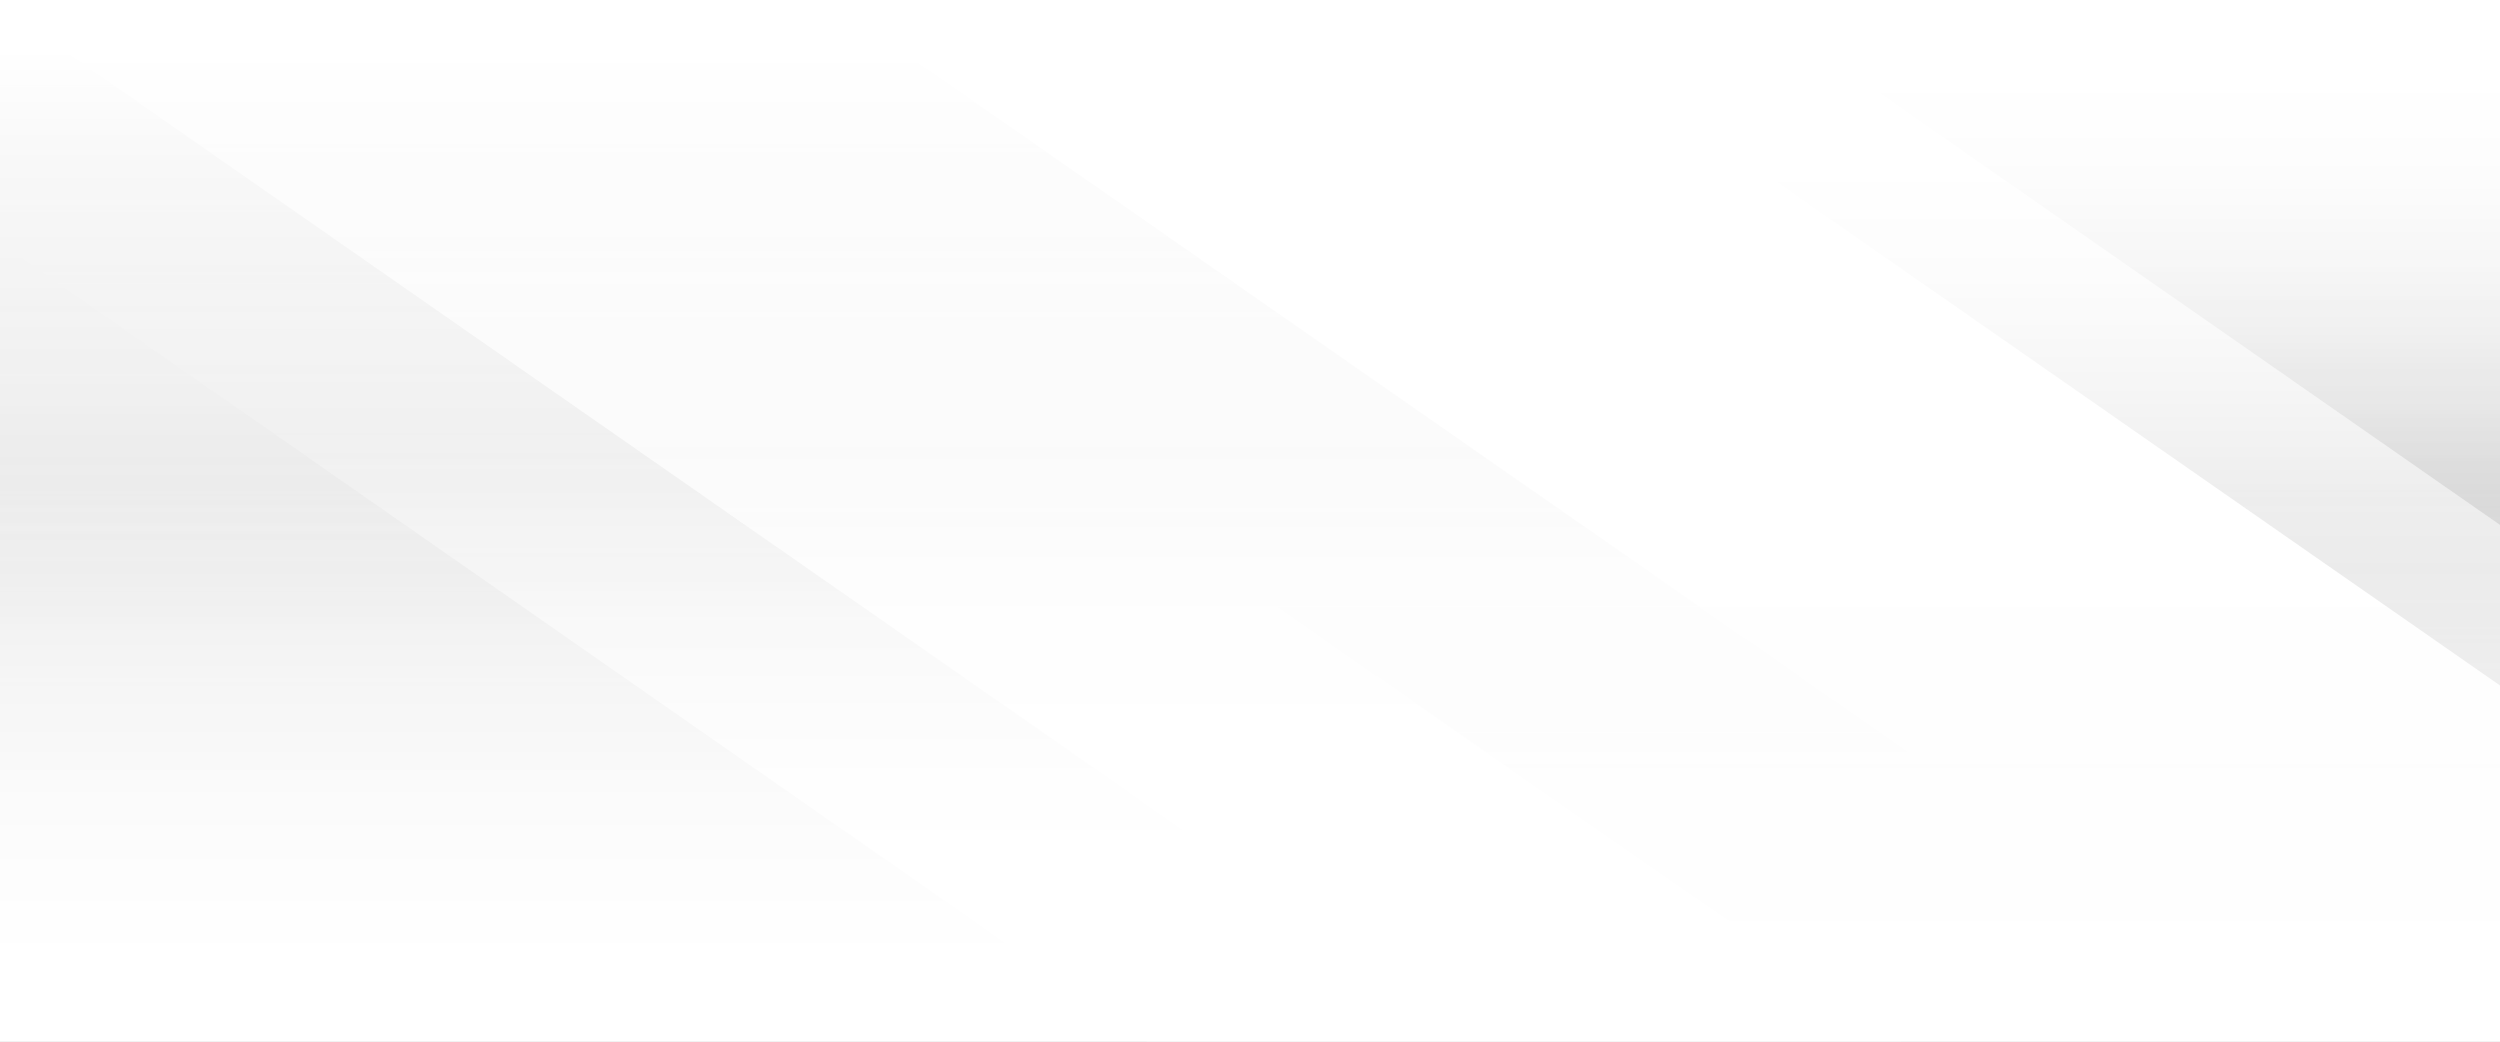
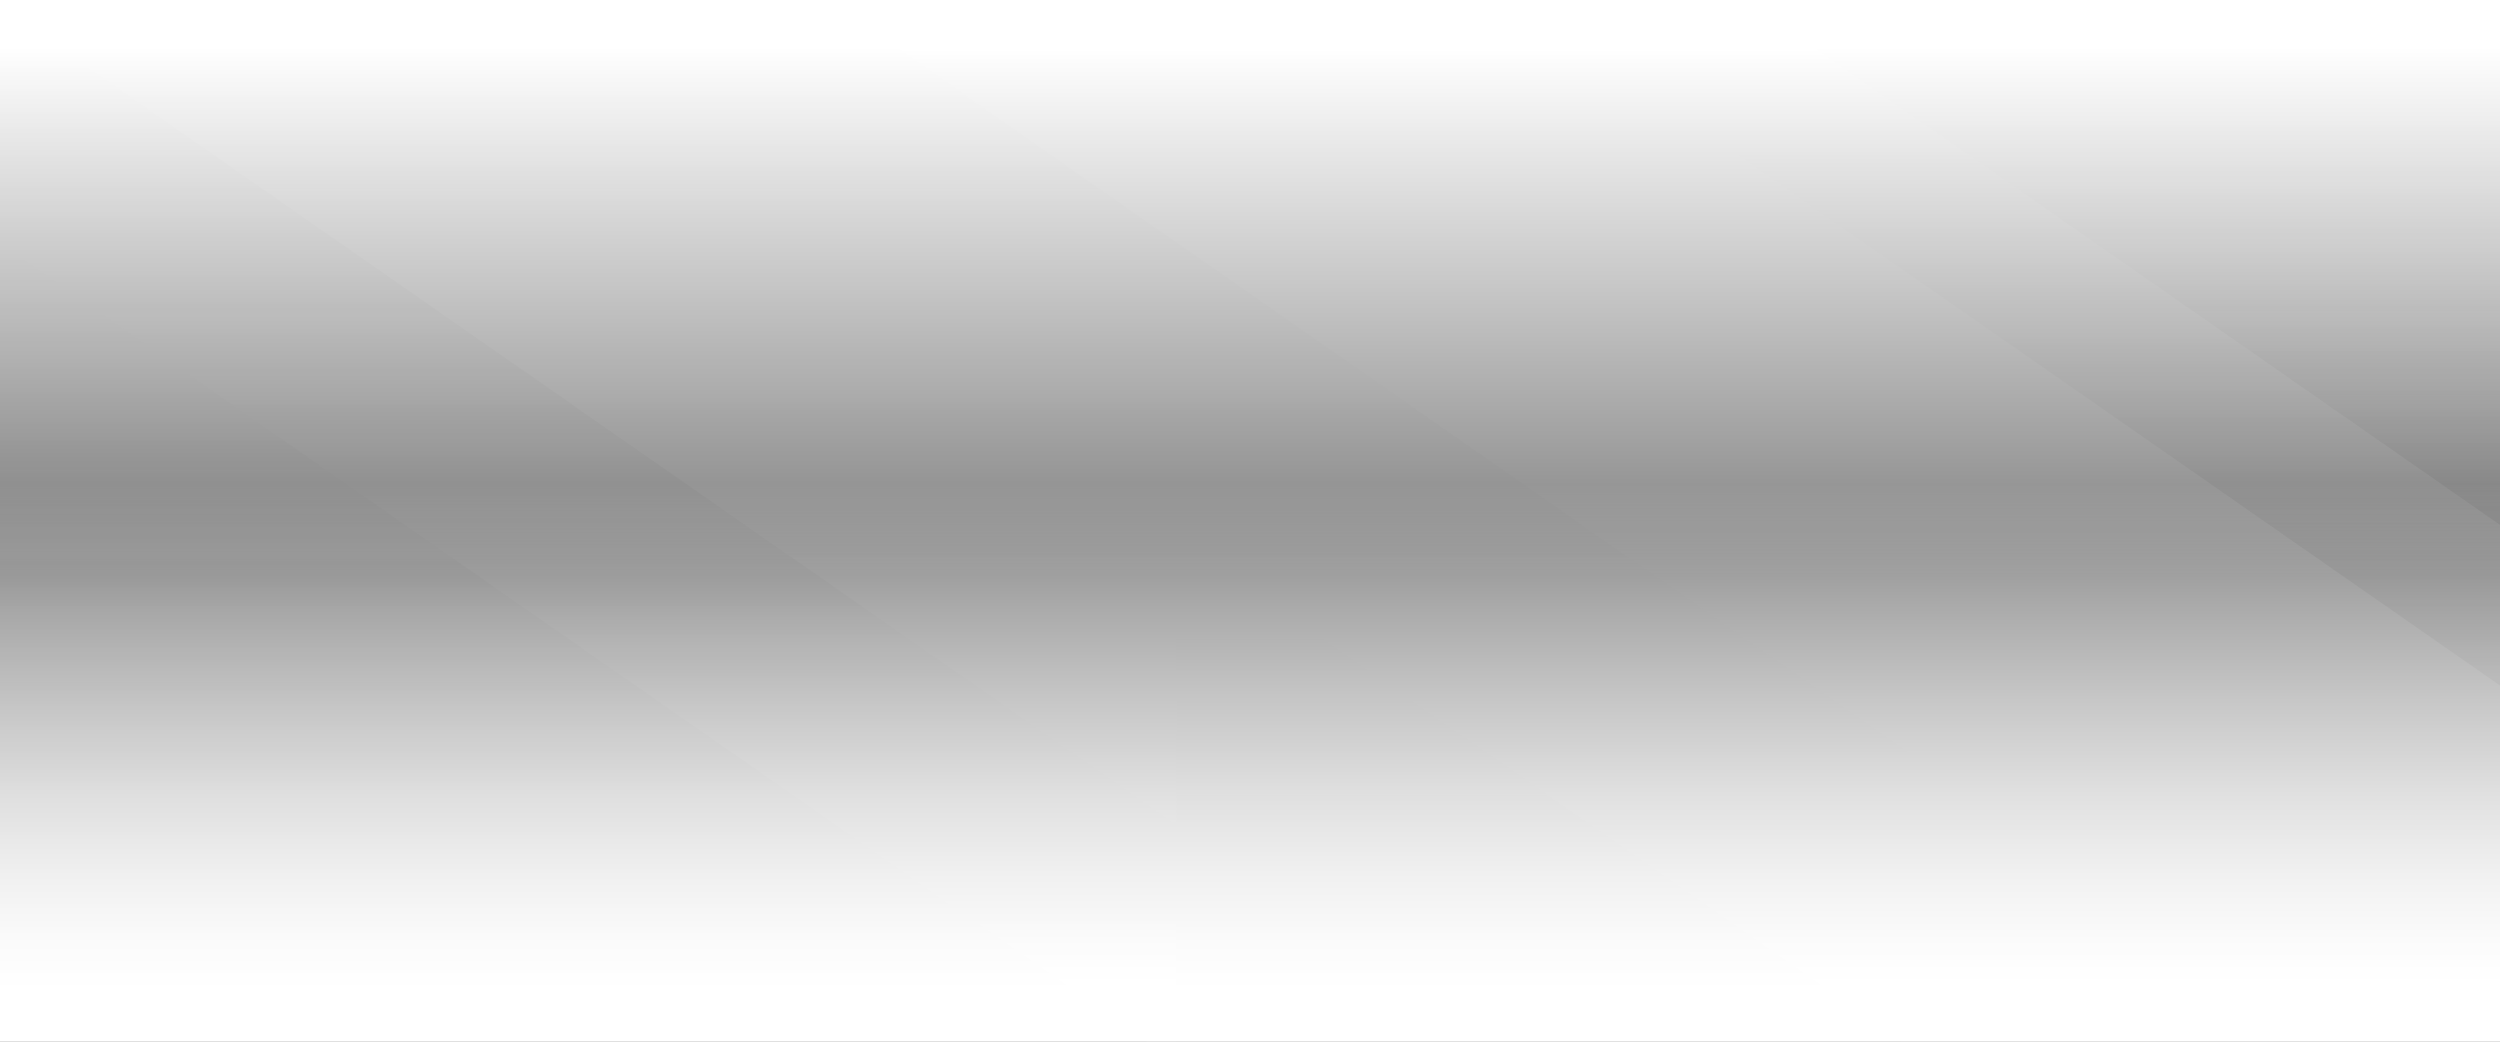
<svg xmlns="http://www.w3.org/2000/svg" xmlns:xlink="http://www.w3.org/1999/xlink" id="Layer_1" data-name="Layer 1" viewBox="0 0 1440 600">
  <rect x="0" y="0" width="1440" height="600" fill="#808080" stroke="none" />
  <defs>
    <style>
      .cls-1 {
        fill: url(#linear-gradient-6);
        opacity: .35;
      }

      .cls-1, .cls-2, .cls-3, .cls-4, .cls-5, .cls-6, .cls-7 {
        isolation: isolate;
      }

      .cls-2 {
        fill: url(#linear-gradient-2);
      }

      .cls-2, .cls-3, .cls-4, .cls-5, .cls-6, .cls-7 {
        opacity: .4;
      }

      .cls-3 {
        fill: url(#linear-gradient-3);
      }

      .cls-8 {
        fill: #fff;
      }

      .cls-9 {
        fill: none;
      }

      .cls-10 {
        clip-path: url(#clippath-1);
      }

      .cls-11 {
        fill: url(#linear-gradient-8);
      }

      .cls-4 {
        fill: url(#linear-gradient-4);
      }

      .cls-5 {
        fill: url(#linear-gradient);
      }

      .cls-12 {
        fill: url(#linear-gradient-9);
      }

      .cls-6 {
        fill: url(#linear-gradient-7);
      }

      .cls-13 {
        clip-path: url(#clippath);
      }

      .cls-7 {
        fill: url(#linear-gradient-5);
      }
    </style>
    <clipPath id="clippath">
      <rect class="cls-9" x="2.37" y="775.15" width="1440" height="600" />
    </clipPath>
    <linearGradient id="linear-gradient" x1="4282.26" y1="2456.83" x2="4282.26" y2="1803.35" gradientTransform="translate(-3684.65 3026) scale(1 -1)" gradientUnits="userSpaceOnUse">
      <stop offset="0" stop-color="#333" stop-opacity=".4" />
      <stop offset="0" stop-color="#333" stop-opacity=".4" />
      <stop offset=".04" stop-color="#333" stop-opacity=".38" />
      <stop offset=".56" stop-color="#333" stop-opacity=".1" />
      <stop offset="1" stop-color="#333" stop-opacity="0" />
    </linearGradient>
    <clipPath id="clippath-1">
      <rect class="cls-9" x="0" width="1440" height="600" />
    </clipPath>
    <linearGradient id="linear-gradient-2" x1="4068.12" y1="2886.12" x2="4068.12" y2="2352" gradientTransform="translate(-3684.65 3026) scale(1 -1)" gradientUnits="userSpaceOnUse">
      <stop offset="0" stop-color="#333" stop-opacity="0" />
      <stop offset="1" stop-color="#333" stop-opacity=".3" />
      <stop offset="1" stop-color="#333" stop-opacity=".4" />
    </linearGradient>
    <linearGradient id="linear-gradient-3" x1="4069.54" y1="3022.5" x2="4069.54" y2="2486.39" gradientTransform="translate(-3684.65 3026) scale(1 -1)" gradientUnits="userSpaceOnUse">
      <stop offset="0" stop-color="#333" stop-opacity=".3" />
      <stop offset="0" stop-color="#333" stop-opacity=".3" />
      <stop offset="1" stop-color="#333" stop-opacity="0" />
    </linearGradient>
    <linearGradient id="linear-gradient-4" x1="4280.14" y1="3231.98" x2="4280.14" y2="2578.5" xlink:href="#linear-gradient" />
    <linearGradient id="linear-gradient-5" x1="51.55" y1="3664.12" x2="51.55" y2="3245.75" gradientTransform="translate(1110.3 -2904.93) rotate(-180) scale(1 -1)" gradientUnits="userSpaceOnUse">
      <stop offset="0" stop-color="#333" stop-opacity=".3" />
      <stop offset="0" stop-color="#333" stop-opacity=".4" />
      <stop offset=".04" stop-color="#333" stop-opacity=".38" />
      <stop offset=".56" stop-color="#333" stop-opacity=".1" />
      <stop offset="1" stop-color="#333" stop-opacity="0" />
    </linearGradient>
    <linearGradient id="linear-gradient-6" x1="4890.77" y1="2723.66" x2="4890.77" y2="3049.34" gradientTransform="translate(-3684.65 3026) scale(1 -1)" gradientUnits="userSpaceOnUse">
      <stop offset="0" stop-color="#63788a" stop-opacity=".3" />
      <stop offset="0" stop-color="#333" stop-opacity=".4" />
      <stop offset="1" stop-color="#333" stop-opacity="0" />
    </linearGradient>
    <linearGradient id="linear-gradient-7" x1="4901.71" y1="2630.82" x2="4901.71" y2="2941.95" gradientTransform="translate(-3684.65 3026) scale(1 -1)" gradientUnits="userSpaceOnUse">
      <stop offset="0" stop-color="#63788a" stop-opacity=".3" />
      <stop offset="0" stop-color="#333" stop-opacity=".4" />
      <stop offset="1" stop-color="#333" stop-opacity="0" />
    </linearGradient>
    <linearGradient id="linear-gradient-8" x1="396" y1="7141.56" x2="396" y2="6851.4" gradientTransform="translate(324 7426.62) scale(1 -1)" gradientUnits="userSpaceOnUse">
      <stop offset="0" stop-color="#fff" />
      <stop offset=".09" stop-color="#fff" stop-opacity=".97" />
      <stop offset=".22" stop-color="#fff" stop-opacity=".89" />
      <stop offset=".38" stop-color="#fff" stop-opacity=".76" />
      <stop offset=".56" stop-color="#fff" stop-opacity=".57" />
      <stop offset=".76" stop-color="#fff" stop-opacity=".33" />
      <stop offset=".97" stop-color="#fff" stop-opacity=".05" />
      <stop offset="1" stop-color="#fff" stop-opacity="0" />
    </linearGradient>
    <linearGradient id="linear-gradient-9" x1="396" y1="6904.37" x2="396" y2="6599.94" gradientTransform="translate(324 6917.19) scale(1 -1)" gradientUnits="userSpaceOnUse">
      <stop offset="0" stop-color="#fff" stop-opacity="0" />
      <stop offset=".54" stop-color="#fff" stop-opacity=".55" />
      <stop offset="1" stop-color="#fff" />
    </linearGradient>
  </defs>
  <g class="cls-13">
-     <path class="cls-5" d="M2.12,442.92l1190.98,829.43H2.12V442.92Z" />
-   </g>
+     </g>
  <g class="cls-10">
    <g>
-       <rect class="cls-8" x="0" width="1440" height="600" transform="translate(1440 600) rotate(-180)" />
      <path class="cls-2" d="M0,139.88l766.94,534.12H0V139.88Z" />
      <path class="cls-3" d="M0,539.6V3.5s769.79,536.11,769.79,536.11H0h0Z" />
      <path class="cls-4" d="M0-332.23L1190.98,497.2H0V-332.23Z" />
-       <path class="cls-7" d="M1440,840.02L677.5,309h762.5v531.02Z" />
+       <path class="cls-7" d="M1440,840.02L677.5,309v531.02Z" />
      <path class="cls-1" d="M1440,302.34L972.25-23.34h467.75v325.68Z" />
      <path class="cls-6" d="M1440.5,395.18L993.63,84.05h446.87v311.13Z" />
      <g>
        <rect class="cls-11" x="0" y="254.07" width="1440" height="345.93" transform="translate(1440 854.07) rotate(-180)" />
        <rect class="cls-12" x="0" width="1440" height="344.64" transform="translate(1440 344.64) rotate(-180)" />
      </g>
    </g>
  </g>
</svg>